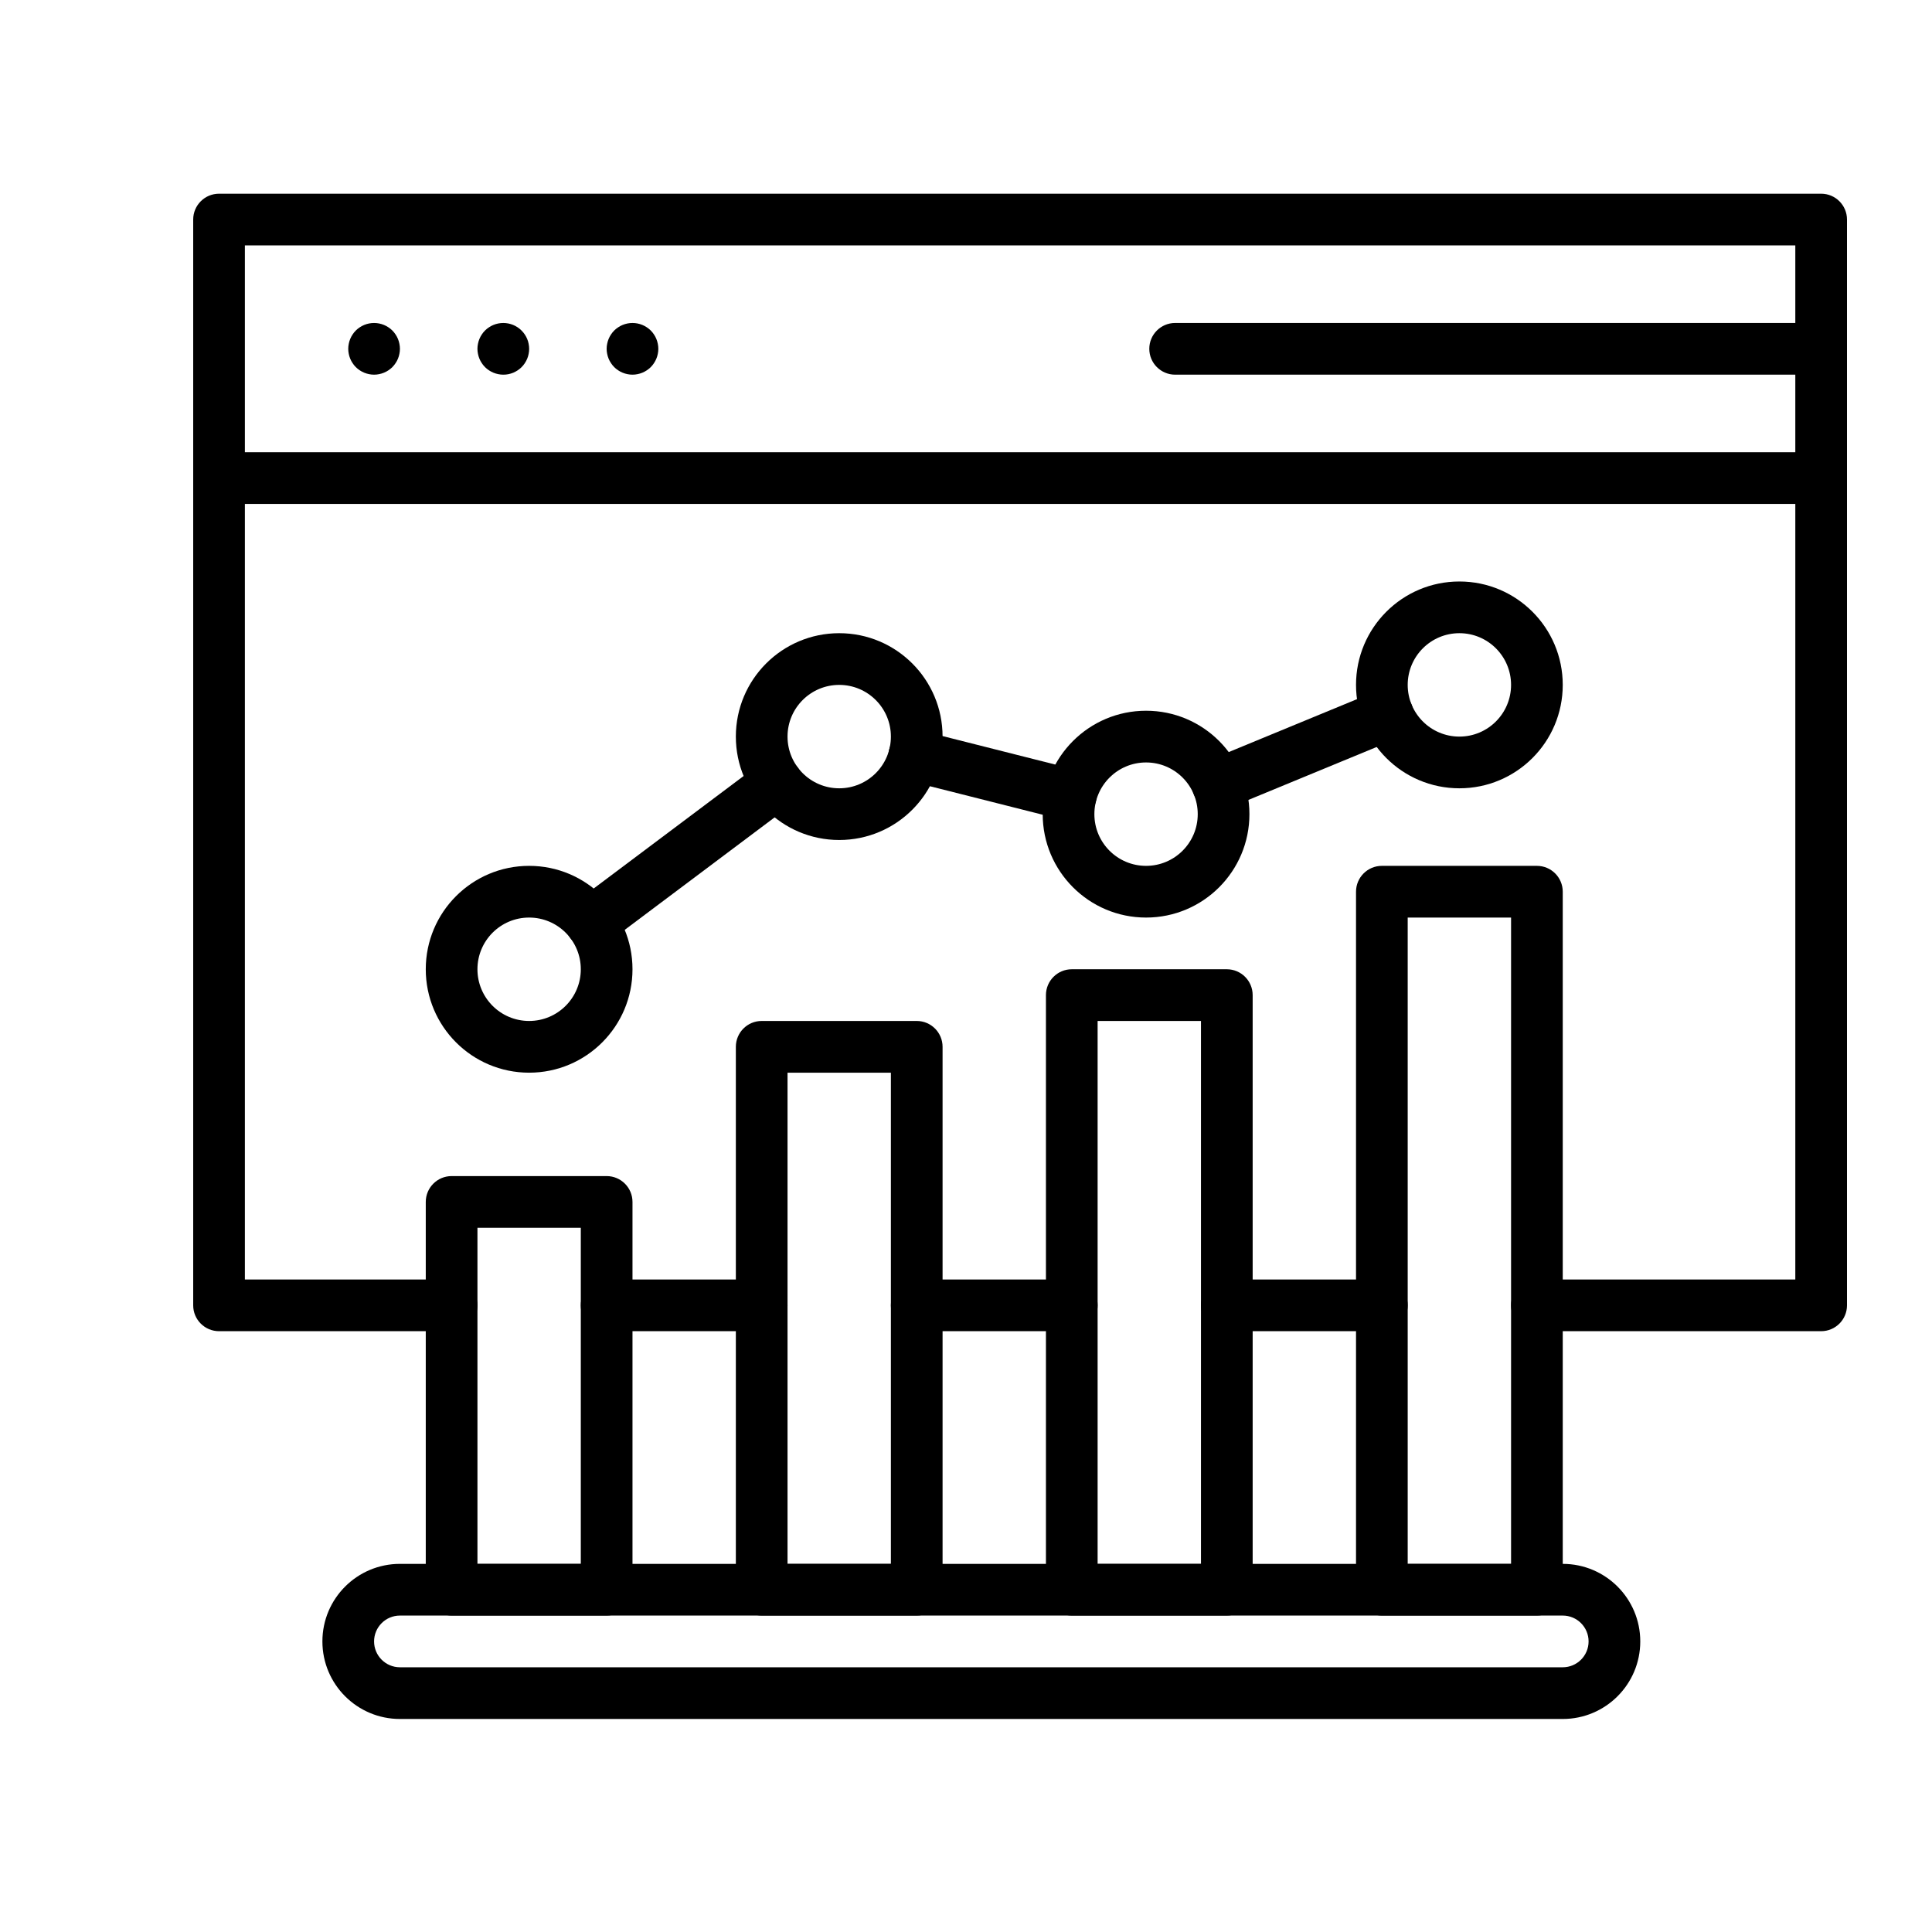
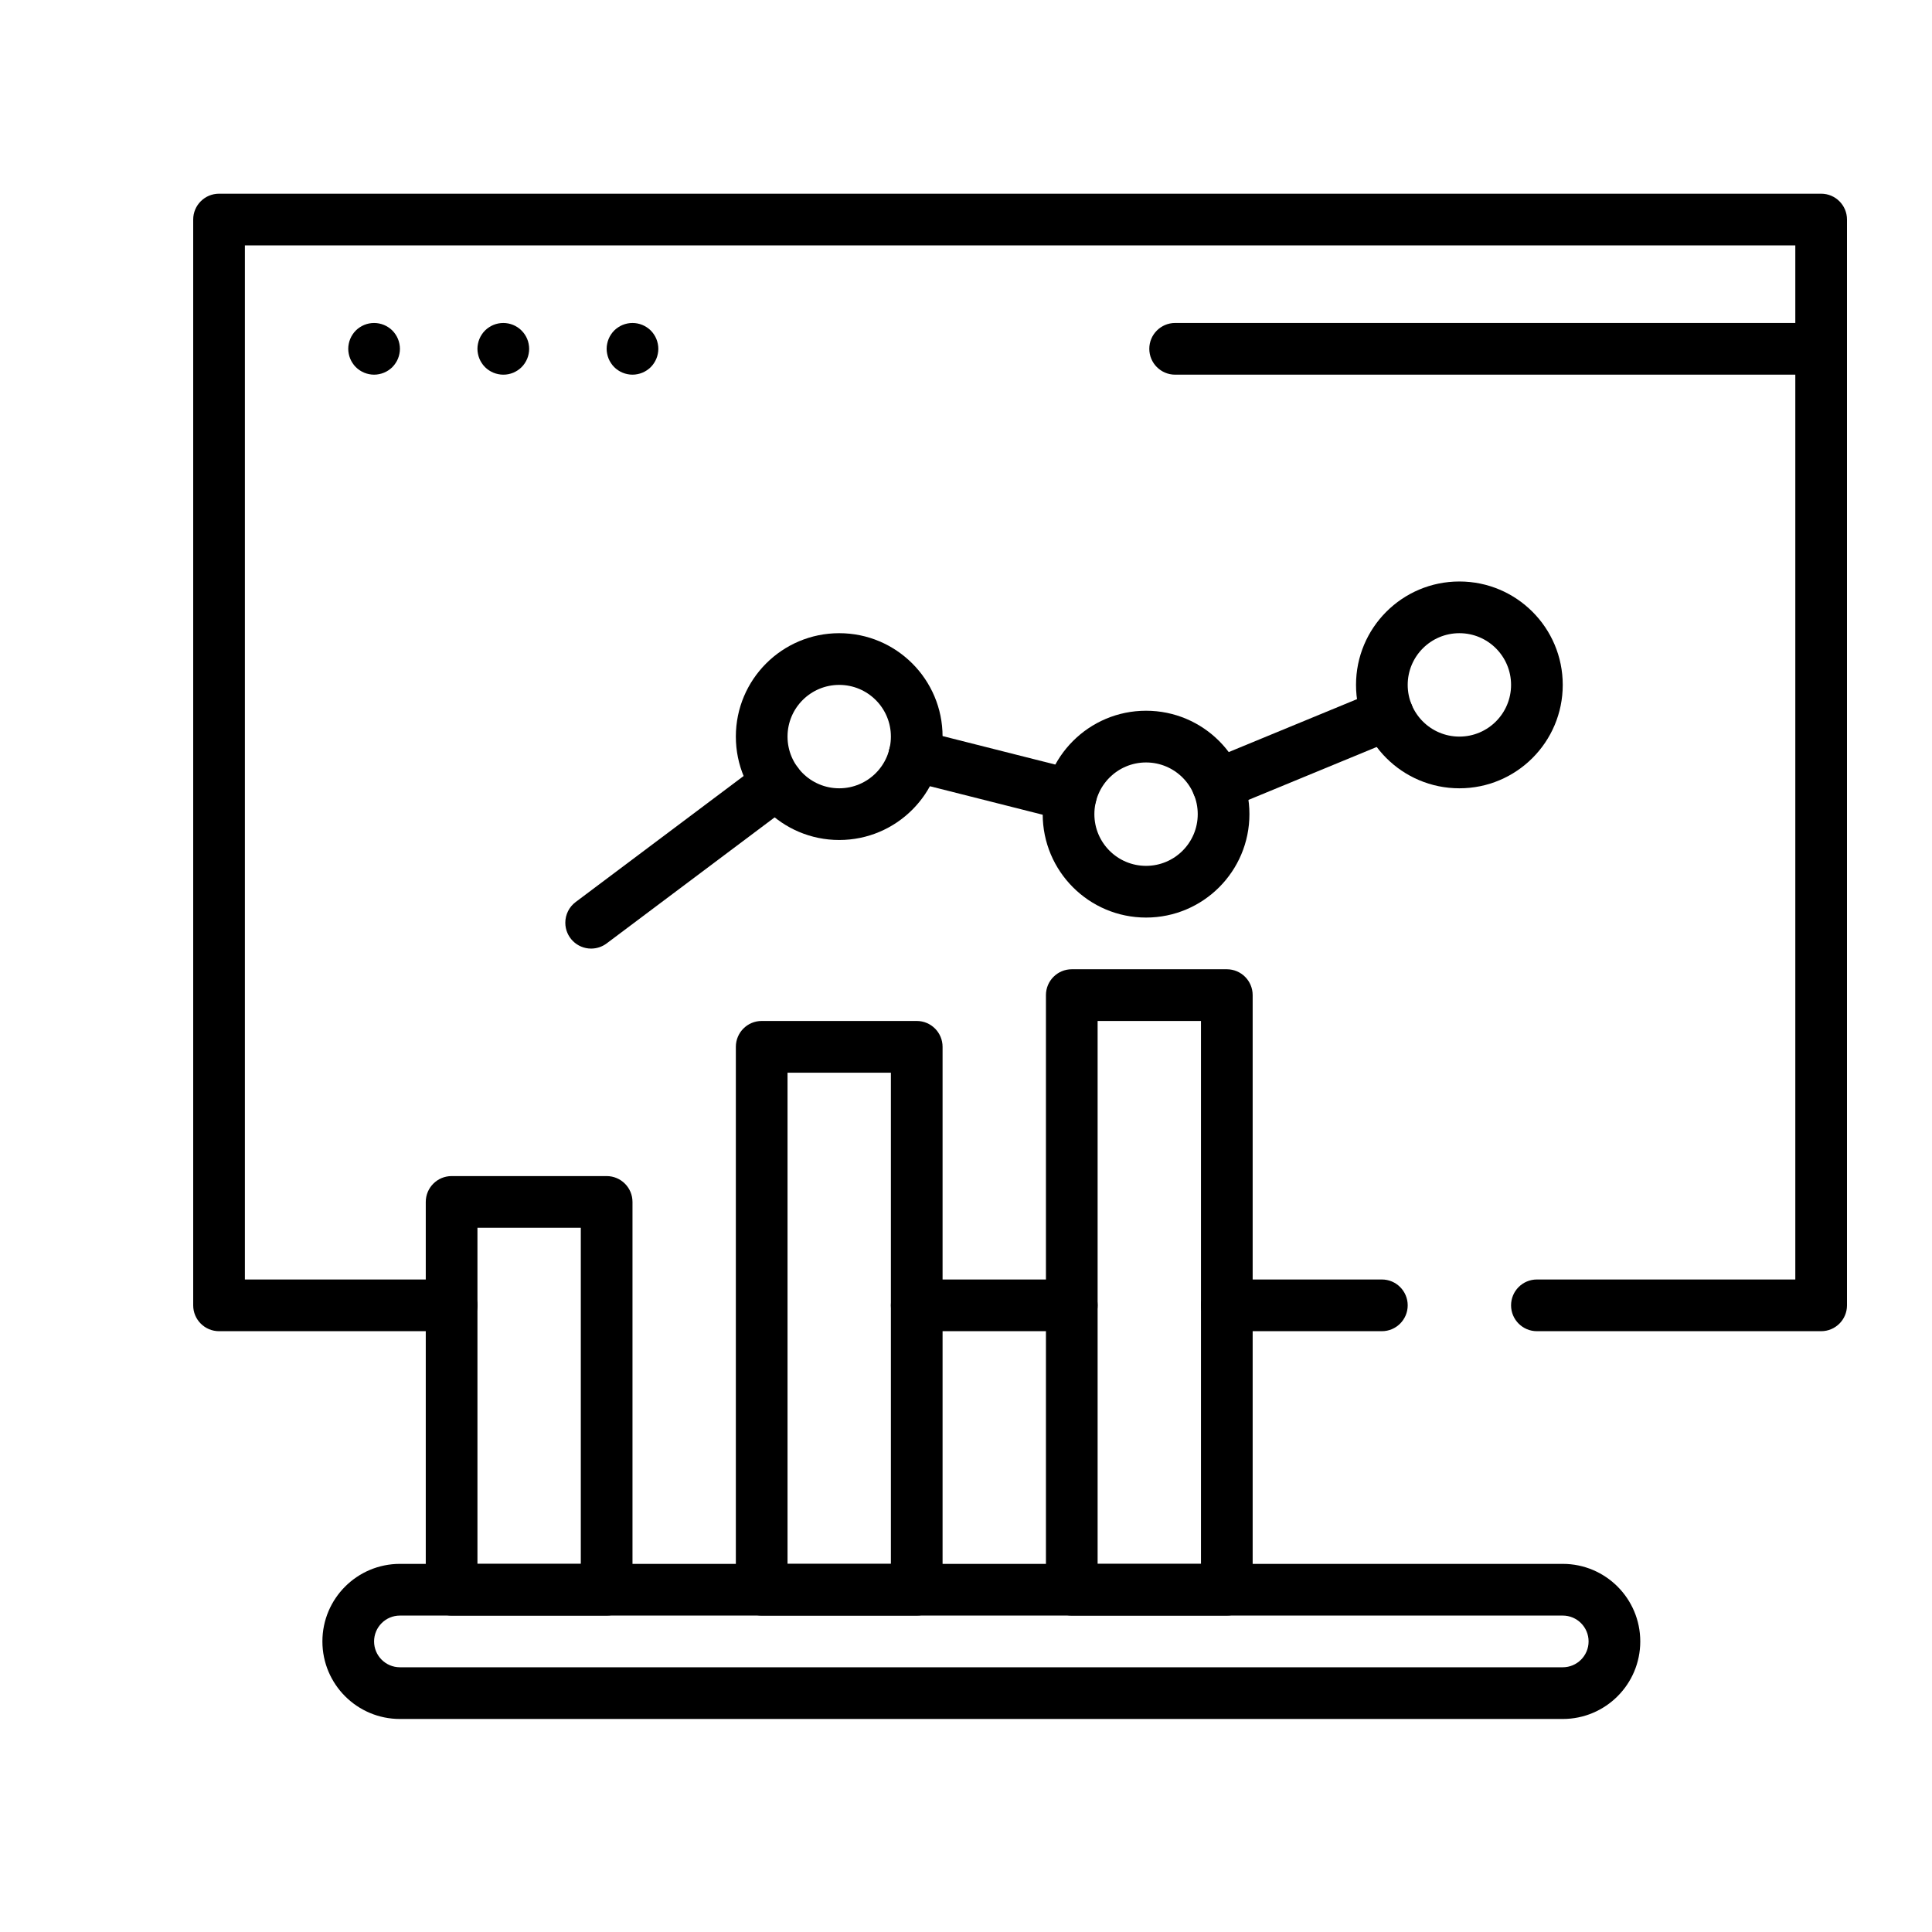
<svg xmlns="http://www.w3.org/2000/svg" width="500" viewBox="0 0 375 375" height="500" preserveAspectRatio="xMidYMid meet" style="opacity: 1; visibility: visible; display: block;" transform-origin="25px 25px" display="block" data-level="257" tenwebX_tlevel="12">
  <defs style="opacity: 1; visibility: visible; display: inline;" data-level="258">
    <clipPath id="9cdb71af46" style="opacity: 1; visibility: visible; display: inline;" data-level="259">
      <path d="M 37.5 37.5 L 358.5 37.5 L 358.5 259 L 37.5 259 Z M 37.5 37.5 " clip-rule="nonzero" style="opacity:1;stroke-width:1px;stroke-linecap:butt;stroke-linejoin:miter;transform-origin:0px 0px;display:inline;" data-level="260" fill="rgb(0, 0, 0)" />
    </clipPath>
    <clipPath id="1281a7aa70" style="opacity: 1; visibility: visible; display: inline;" data-level="261">
-       <path d="M 37.5 87 L 358.5 87 L 358.5 98 L 37.5 98 Z M 37.5 87 " clip-rule="nonzero" style="opacity:1;stroke-width:1px;stroke-linecap:butt;stroke-linejoin:miter;transform-origin:0px 0px;display:inline;" data-level="262" fill="rgb(0, 0, 0)" />
-     </clipPath>
+       </clipPath>
    <clipPath id="6e74fd8c7b" style="opacity: 1; visibility: visible; display: inline;" data-level="263">
      <path d="M 223 62 L 358.5 62 L 358.5 73 L 223 73 Z M 223 62 " clip-rule="nonzero" style="opacity:1;stroke-width:1px;stroke-linecap:butt;stroke-linejoin:miter;transform-origin:0px 0px;display:inline;" data-level="264" fill="rgb(0, 0, 0)" />
    </clipPath>
    <clipPath id="11e9f20a4b" style="opacity: 1; visibility: visible; display: inline;" data-level="265">
      <path d="M 62 303 L 319 303 L 319 333.75 L 62 333.75 Z M 62 303 " clip-rule="nonzero" style="opacity:1;stroke-width:1px;stroke-linecap:butt;stroke-linejoin:miter;transform-origin:0px 0px;display:inline;" data-level="266" fill="rgb(0, 0, 0)" />
    </clipPath>
  </defs>
  <path d="M 208.031 258.383 L 177.938 258.383 C 175.168 258.383 172.922 256.137 172.922 253.367 C 172.922 250.594 175.168 248.348 177.938 248.348 L 208.031 248.348 C 210.801 248.348 213.047 250.594 213.047 253.367 C 213.047 256.137 210.801 258.383 208.031 258.383 Z M 208.031 258.383 " fill-opacity="1" fill-rule="nonzero" style="opacity:1;stroke-width:1px;stroke-linecap:butt;stroke-linejoin:miter;transform-origin:0px 0px;display:inline;" data-level="267" fill="rgb(0, 0, 0)" />
  <g clip-path="url(#9cdb71af46)" style="opacity: 1; visibility: visible; display: inline;" data-level="284">
    <path d="M 353.484 258.383 L 298.312 258.383 C 295.543 258.383 293.297 256.137 293.297 253.367 C 293.297 250.594 295.543 248.348 298.312 248.348 L 348.469 248.348 L 348.469 47.633 L 47.531 47.633 L 47.531 248.348 L 87.656 248.348 C 90.426 248.348 92.672 250.594 92.672 253.367 C 92.672 256.137 90.426 258.383 87.656 258.383 L 42.516 258.383 C 39.746 258.383 37.5 256.137 37.5 253.367 L 37.5 42.613 C 37.5 39.844 39.746 37.598 42.516 37.598 L 353.484 37.598 C 356.254 37.598 358.5 39.844 358.5 42.613 L 358.5 253.367 C 358.5 256.137 356.254 258.383 353.484 258.383 Z M 353.484 258.383 " fill-opacity="1" fill-rule="nonzero" style="opacity:1;stroke-width:1px;stroke-linecap:butt;stroke-linejoin:miter;transform-origin:0px 0px;display:inline;" data-level="285" fill="rgb(0, 0, 0)" />
  </g>
  <path d="M 268.219 258.383 L 238.125 258.383 C 235.355 258.383 233.109 256.137 233.109 253.367 C 233.109 250.594 235.355 248.348 238.125 248.348 L 268.219 248.348 C 270.988 248.348 273.234 250.594 273.234 253.367 C 273.234 256.137 270.988 258.383 268.219 258.383 Z M 268.219 258.383 " fill-opacity="1" fill-rule="nonzero" style="opacity:1;stroke-width:1px;stroke-linecap:butt;stroke-linejoin:miter;transform-origin:0px 0px;display:inline;" data-level="268" fill="rgb(0, 0, 0)" />
-   <path d="M 147.844 258.383 L 117.75 258.383 C 114.98 258.383 112.734 256.137 112.734 253.367 C 112.734 250.594 114.98 248.348 117.75 248.348 L 147.844 248.348 C 150.613 248.348 152.859 250.594 152.859 253.367 C 152.859 256.137 150.613 258.383 147.844 258.383 Z M 147.844 258.383 " fill-opacity="1" fill-rule="nonzero" style="opacity:1;stroke-width:1px;stroke-linecap:butt;stroke-linejoin:miter;transform-origin:0px 0px;display:inline;" data-level="269" fill="rgb(0, 0, 0)" />
  <g clip-path="url(#1281a7aa70)" style="opacity: 1; visibility: visible; display: inline;" data-level="286">
    <path d="M 353.484 97.812 L 42.516 97.812 C 39.746 97.812 37.5 95.566 37.5 92.793 C 37.5 90.023 39.746 87.777 42.516 87.777 L 353.484 87.777 C 356.254 87.777 358.5 90.023 358.5 92.793 C 358.5 95.566 356.254 97.812 353.484 97.812 Z M 353.484 97.812 " fill-opacity="1" fill-rule="nonzero" style="opacity:1;stroke-width:1px;stroke-linecap:butt;stroke-linejoin:miter;transform-origin:0px 0px;display:inline;" data-level="287" fill="rgb(0, 0, 0)" />
  </g>
  <path d="M 72.609 72.723 C 72.281 72.723 71.953 72.691 71.633 72.621 C 71.309 72.559 70.996 72.465 70.691 72.34 C 70.387 72.215 70.098 72.059 69.824 71.875 C 69.273 71.516 68.801 71.043 68.441 70.488 C 68.258 70.215 68.102 69.926 67.977 69.625 C 67.852 69.32 67.758 69.004 67.695 68.684 C 67.559 68.039 67.559 67.371 67.695 66.727 C 67.758 66.402 67.852 66.09 67.977 65.785 C 68.102 65.48 68.258 65.191 68.441 64.918 C 68.801 64.367 69.273 63.895 69.824 63.535 C 70.098 63.352 70.387 63.195 70.691 63.07 C 71.922 62.566 73.297 62.566 74.527 63.07 C 74.832 63.195 75.121 63.352 75.395 63.535 C 75.945 63.895 76.418 64.367 76.777 64.918 C 76.961 65.191 77.117 65.48 77.242 65.785 C 77.367 66.09 77.461 66.402 77.523 66.727 C 77.66 67.371 77.66 68.039 77.523 68.684 C 77.461 69.004 77.367 69.32 77.242 69.625 C 77.117 69.926 76.961 70.215 76.777 70.488 C 76.418 71.043 75.945 71.516 75.395 71.875 C 75.121 72.059 74.832 72.215 74.527 72.34 C 74.223 72.465 73.91 72.559 73.586 72.621 C 73.266 72.691 72.938 72.723 72.609 72.723 Z M 72.609 72.723 " fill-opacity="1" fill-rule="nonzero" style="opacity:1;stroke-width:1px;stroke-linecap:butt;stroke-linejoin:miter;transform-origin:0px 0px;display:inline;" data-level="270" fill="rgb(0, 0, 0)" />
  <path d="M 97.688 72.723 C 97.359 72.723 97.031 72.691 96.711 72.621 C 96.387 72.559 96.074 72.465 95.77 72.34 C 95.465 72.215 95.176 72.059 94.902 71.875 C 94.352 71.516 93.879 71.043 93.52 70.488 C 93.336 70.215 93.18 69.926 93.055 69.625 C 92.93 69.32 92.836 69.004 92.773 68.684 C 92.637 68.039 92.637 67.371 92.773 66.727 C 92.836 66.402 92.93 66.09 93.055 65.785 C 93.18 65.48 93.336 65.191 93.52 64.918 C 93.879 64.367 94.352 63.895 94.902 63.535 C 95.176 63.352 95.465 63.195 95.77 63.07 C 97 62.566 98.375 62.566 99.605 63.07 C 99.91 63.195 100.199 63.352 100.473 63.535 C 100.746 63.715 101.004 63.926 101.234 64.16 C 101.469 64.395 101.68 64.652 101.863 64.926 C 102.047 65.199 102.199 65.488 102.328 65.793 C 102.453 66.094 102.547 66.41 102.609 66.734 C 102.742 67.379 102.742 68.043 102.609 68.688 C 102.547 69.012 102.453 69.328 102.328 69.629 C 102.199 69.934 102.047 70.223 101.863 70.496 C 101.504 71.051 101.031 71.52 100.477 71.883 C 100.203 72.066 99.914 72.219 99.613 72.348 C 99.309 72.473 98.992 72.566 98.672 72.629 C 98.348 72.695 98.02 72.727 97.688 72.723 Z M 97.688 72.723 " fill-opacity="1" fill-rule="nonzero" style="opacity:1;stroke-width:1px;stroke-linecap:butt;stroke-linejoin:miter;transform-origin:0px 0px;display:inline;" data-level="271" fill="rgb(0, 0, 0)" />
  <path d="M 122.766 72.723 C 122.438 72.723 122.109 72.691 121.789 72.621 C 121.465 72.559 121.152 72.465 120.848 72.34 C 120.543 72.215 120.254 72.059 119.98 71.875 C 119.43 71.516 118.957 71.043 118.598 70.488 C 118.414 70.215 118.258 69.926 118.133 69.625 C 118.008 69.32 117.914 69.004 117.852 68.684 C 117.715 68.039 117.715 67.371 117.852 66.727 C 117.914 66.402 118.008 66.09 118.133 65.785 C 118.258 65.48 118.414 65.191 118.598 64.918 C 118.957 64.367 119.43 63.895 119.98 63.535 C 120.254 63.352 120.543 63.195 120.848 63.07 C 122.078 62.566 123.453 62.566 124.684 63.07 C 124.988 63.195 125.277 63.352 125.551 63.535 C 126.102 63.895 126.574 64.367 126.934 64.918 C 127.117 65.191 127.273 65.48 127.398 65.785 C 127.523 66.09 127.617 66.402 127.68 66.727 C 127.816 67.371 127.816 68.039 127.68 68.684 C 127.617 69.004 127.523 69.32 127.398 69.625 C 127.273 69.926 127.117 70.215 126.934 70.488 C 126.574 71.043 126.102 71.516 125.551 71.875 C 125.277 72.059 124.988 72.215 124.684 72.34 C 124.379 72.465 124.066 72.559 123.742 72.621 C 123.422 72.691 123.094 72.723 122.766 72.723 Z M 122.766 72.723 " fill-opacity="1" fill-rule="nonzero" style="opacity:1;stroke-width:1px;stroke-linecap:butt;stroke-linejoin:miter;transform-origin:0px 0px;display:inline;" data-level="272" fill="rgb(0, 0, 0)" />
  <g clip-path="url(#6e74fd8c7b)" style="opacity: 1; visibility: visible; display: inline;" data-level="288">
    <path d="M 353.484 72.723 L 228.094 72.723 C 225.324 72.723 223.078 70.477 223.078 67.703 C 223.078 64.934 225.324 62.688 228.094 62.688 L 353.484 62.688 C 356.254 62.688 358.5 64.934 358.5 67.703 C 358.5 70.477 356.254 72.723 353.484 72.723 Z M 353.484 72.723 " fill-opacity="1" fill-rule="nonzero" style="opacity:1;stroke-width:1px;stroke-linecap:butt;stroke-linejoin:miter;transform-origin:0px 0px;display:inline;" data-level="289" fill="rgb(0, 0, 0)" />
  </g>
  <path d="M 117.75 313.582 L 87.656 313.582 C 84.887 313.582 82.641 311.336 82.641 308.562 L 82.641 233.297 C 82.641 230.523 84.887 228.277 87.656 228.277 L 117.75 228.277 C 120.52 228.277 122.766 230.523 122.766 233.297 L 122.766 308.562 C 122.766 311.336 120.52 313.582 117.75 313.582 Z M 92.672 303.547 L 112.734 303.547 L 112.734 238.312 L 92.672 238.312 Z M 92.672 303.547 " fill-opacity="1" fill-rule="nonzero" style="opacity:1;stroke-width:1px;stroke-linecap:butt;stroke-linejoin:miter;transform-origin:0px 0px;display:inline;" data-level="273" fill="rgb(0, 0, 0)" />
  <path d="M 177.938 313.582 L 147.844 313.582 C 145.074 313.582 142.828 311.336 142.828 308.562 L 142.828 203.188 C 142.828 200.418 145.074 198.168 147.844 198.168 L 177.938 198.168 C 180.707 198.168 182.953 200.418 182.953 203.188 L 182.953 308.562 C 182.953 311.336 180.707 313.582 177.938 313.582 Z M 152.859 303.547 L 172.922 303.547 L 172.922 208.207 L 152.859 208.207 Z M 152.859 303.547 " fill-opacity="1" fill-rule="nonzero" style="opacity:1;stroke-width:1px;stroke-linecap:butt;stroke-linejoin:miter;transform-origin:0px 0px;display:inline;" data-level="274" fill="rgb(0, 0, 0)" />
  <path d="M 238.125 313.582 L 208.031 313.582 C 205.262 313.582 203.016 311.336 203.016 308.562 L 203.016 193.152 C 203.016 190.379 205.262 188.133 208.031 188.133 L 238.125 188.133 C 240.895 188.133 243.141 190.379 243.141 193.152 L 243.141 308.562 C 243.141 311.336 240.895 313.582 238.125 313.582 Z M 213.047 303.547 L 233.109 303.547 L 233.109 198.168 L 213.047 198.168 Z M 213.047 303.547 " fill-opacity="1" fill-rule="nonzero" style="opacity:1;stroke-width:1px;stroke-linecap:butt;stroke-linejoin:miter;transform-origin:0px 0px;display:inline;" data-level="275" fill="rgb(0, 0, 0)" />
-   <path d="M 298.312 313.582 L 268.219 313.582 C 265.449 313.582 263.203 311.336 263.203 308.562 L 263.203 173.082 C 263.203 170.309 265.449 168.062 268.219 168.062 L 298.312 168.062 C 301.082 168.062 303.328 170.309 303.328 173.082 L 303.328 308.562 C 303.328 311.336 301.082 313.582 298.312 313.582 Z M 273.234 303.547 L 293.297 303.547 L 293.297 178.098 L 273.234 178.098 Z M 273.234 303.547 " fill-opacity="1" fill-rule="nonzero" style="opacity:1;stroke-width:1px;stroke-linecap:butt;stroke-linejoin:miter;transform-origin:0px 0px;display:inline;" data-level="276" fill="rgb(0, 0, 0)" />
  <g clip-path="url(#11e9f20a4b)" style="opacity: 1; visibility: visible; display: inline;" data-level="290">
    <path d="M 303.328 333.652 L 77.625 333.652 C 69.316 333.652 62.578 326.914 62.578 318.598 C 62.578 310.285 69.316 303.547 77.625 303.547 L 303.328 303.547 C 311.637 303.547 318.375 310.285 318.375 318.598 C 318.375 326.914 311.637 333.652 303.328 333.652 Z M 77.625 313.582 C 74.855 313.582 72.609 315.828 72.609 318.598 C 72.609 321.371 74.855 323.617 77.625 323.617 L 303.328 323.617 C 306.098 323.617 308.344 321.371 308.344 318.598 C 308.344 315.828 306.098 313.582 303.328 313.582 Z M 77.625 313.582 " fill-opacity="1" fill-rule="nonzero" style="opacity:1;stroke-width:1px;stroke-linecap:butt;stroke-linejoin:miter;transform-origin:0px 0px;display:inline;" data-level="291" fill="rgb(0, 0, 0)" />
  </g>
-   <path d="M 102.703 208.207 C 91.621 208.207 82.641 199.219 82.641 188.133 C 82.641 177.047 91.621 168.062 102.703 168.062 C 113.785 168.062 122.766 177.047 122.766 188.133 C 122.766 199.219 113.785 208.207 102.703 208.207 Z M 102.703 178.098 C 97.164 178.098 92.672 182.59 92.672 188.133 C 92.672 193.676 97.164 198.168 102.703 198.168 C 108.242 198.168 112.734 193.676 112.734 188.133 C 112.734 182.59 108.242 178.098 102.703 178.098 Z M 102.703 178.098 " fill-opacity="1" fill-rule="nonzero" style="opacity:1;stroke-width:1px;stroke-linecap:butt;stroke-linejoin:miter;transform-origin:0px 0px;display:inline;" data-level="277" fill="rgb(0, 0, 0)" />
  <path d="M 162.891 163.043 C 151.809 163.043 142.828 154.059 142.828 142.973 C 142.828 131.887 151.809 122.902 162.891 122.902 C 173.973 122.902 182.953 131.887 182.953 142.973 C 182.953 154.059 173.973 163.043 162.891 163.043 Z M 162.891 132.938 C 157.352 132.938 152.859 137.43 152.859 142.973 C 152.859 148.516 157.352 153.008 162.891 153.008 C 168.43 153.008 172.922 148.516 172.922 142.973 C 172.922 137.43 168.43 132.938 162.891 132.938 Z M 162.891 132.938 " fill-opacity="1" fill-rule="nonzero" style="opacity:1;stroke-width:1px;stroke-linecap:butt;stroke-linejoin:miter;transform-origin:0px 0px;display:inline;" data-level="278" fill="rgb(0, 0, 0)" />
  <path d="M 222.449 178.098 C 211.371 178.098 202.387 169.113 202.387 158.027 C 202.387 146.941 211.371 137.953 222.449 137.953 C 233.531 137.953 242.512 146.941 242.512 158.027 C 242.512 169.113 233.531 178.098 222.449 178.098 Z M 222.449 147.992 C 216.91 147.992 212.418 152.484 212.418 158.027 C 212.418 163.57 216.91 168.062 222.449 168.062 C 227.992 168.062 232.48 163.57 232.48 158.027 C 232.48 152.484 227.992 147.992 222.449 147.992 Z M 222.449 147.992 " fill-opacity="1" fill-rule="nonzero" style="opacity:1;stroke-width:1px;stroke-linecap:butt;stroke-linejoin:miter;transform-origin:0px 0px;display:inline;" data-level="279" fill="rgb(0, 0, 0)" />
  <path d="M 283.266 153.008 C 272.184 153.008 263.203 144.023 263.203 132.938 C 263.203 121.852 272.184 112.867 283.266 112.867 C 294.348 112.867 303.328 121.852 303.328 132.938 C 303.328 144.023 294.348 153.008 283.266 153.008 Z M 283.266 122.902 C 277.727 122.902 273.234 127.395 273.234 132.938 C 273.234 138.48 277.727 142.973 283.266 142.973 C 288.805 142.973 293.297 138.48 293.297 132.938 C 293.297 127.395 288.805 122.902 283.266 122.902 Z M 283.266 122.902 " fill-opacity="1" fill-rule="nonzero" style="opacity:1;stroke-width:1px;stroke-linecap:butt;stroke-linejoin:miter;transform-origin:0px 0px;display:inline;" data-level="280" fill="rgb(0, 0, 0)" />
  <path d="M 207.867 159.355 C 207.445 159.355 207.023 159.305 206.613 159.207 L 176.23 151.527 C 173.547 150.852 171.918 148.121 172.598 145.434 C 173.273 142.742 176.004 141.113 178.691 141.793 L 209.07 149.473 C 211.758 150.145 213.391 152.871 212.719 155.559 C 212.16 157.793 210.152 159.359 207.848 159.355 Z M 207.867 159.355 " fill-opacity="1" fill-rule="nonzero" style="opacity:1;stroke-width:1px;stroke-linecap:butt;stroke-linejoin:miter;transform-origin:0px 0px;display:inline;" data-level="281" fill="rgb(0, 0, 0)" />
  <path d="M 114.746 184.121 C 111.977 184.125 109.73 181.879 109.727 179.109 C 109.723 177.527 110.465 176.035 111.73 175.086 L 147.844 147.992 C 150.059 146.328 153.203 146.777 154.867 148.996 C 156.527 151.211 156.078 154.355 153.863 156.02 L 117.75 183.117 C 116.883 183.766 115.832 184.117 114.746 184.121 Z M 114.746 184.121 " fill-opacity="1" fill-rule="nonzero" style="opacity:1;stroke-width:1px;stroke-linecap:butt;stroke-linejoin:miter;transform-origin:0px 0px;display:inline;" data-level="282" fill="rgb(0, 0, 0)" />
  <path d="M 236.363 157.305 C 233.594 157.309 231.344 155.066 231.34 152.293 C 231.34 150.258 232.566 148.418 234.449 147.645 L 267.441 134.035 C 270.004 132.98 272.938 134.199 273.992 136.762 C 275.047 139.328 273.828 142.262 271.266 143.316 L 238.277 156.93 C 237.668 157.18 237.02 157.305 236.363 157.305 Z M 236.363 157.305 " fill-opacity="1" fill-rule="nonzero" style="opacity:1;stroke-width:1px;stroke-linecap:butt;stroke-linejoin:miter;transform-origin:0px 0px;display:inline;" data-level="283" fill="rgb(0, 0, 0)" />
</svg>